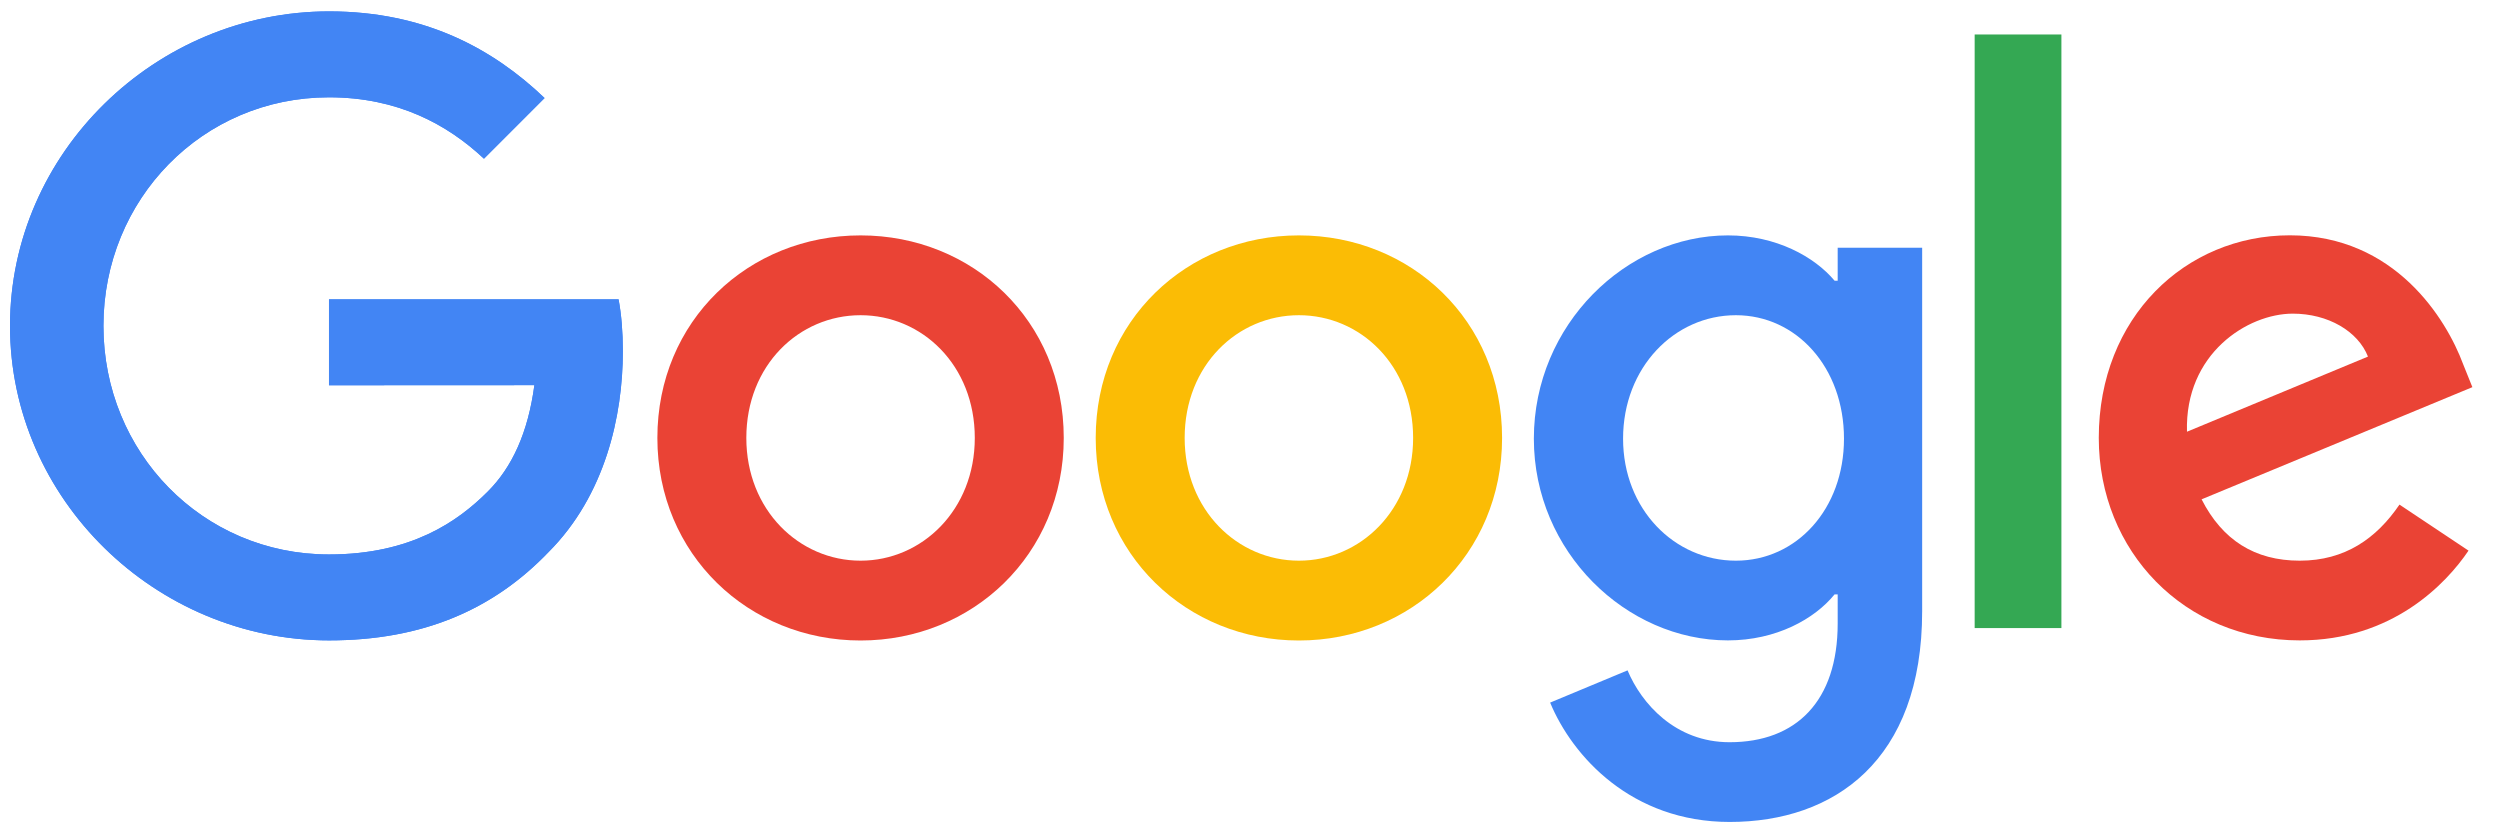
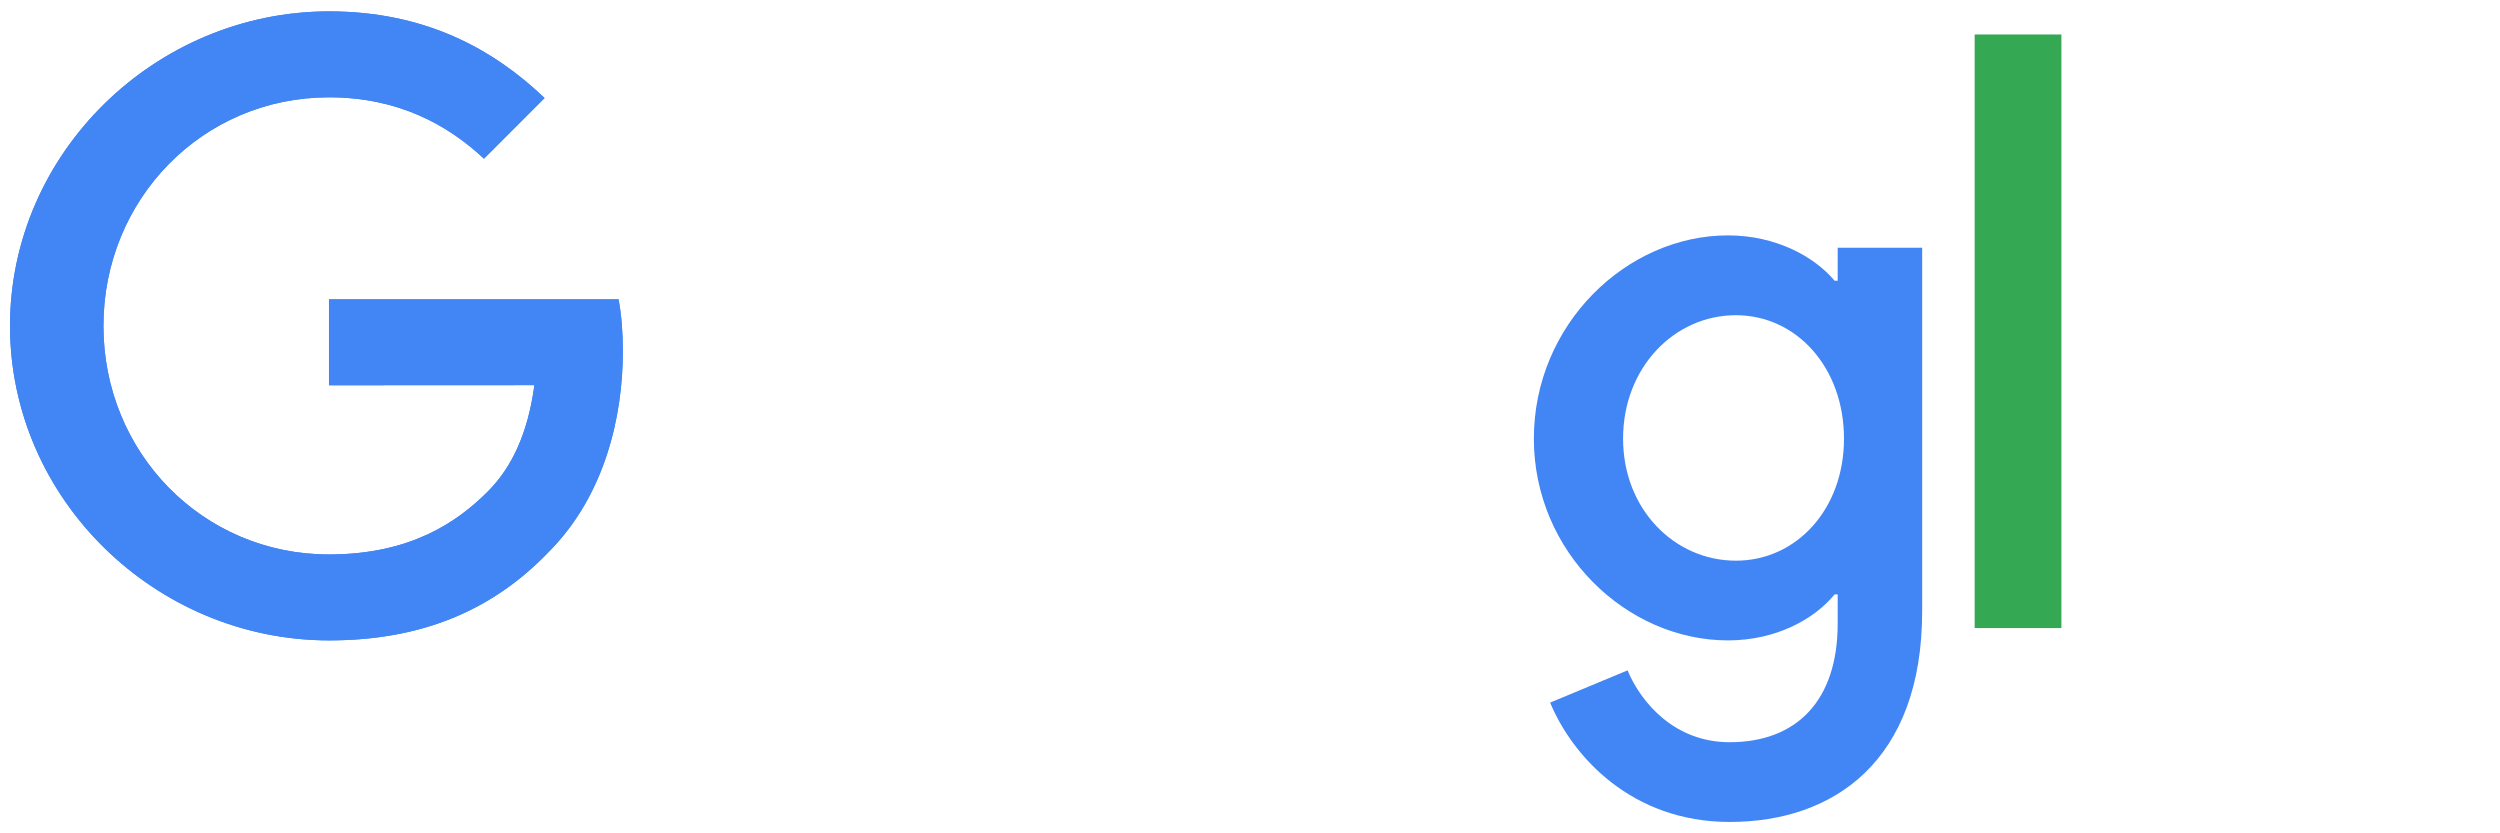
<svg xmlns="http://www.w3.org/2000/svg" width="96" height="32" viewBox="0 0 96 32" fill="none">
  <path d="M12.633 14.794V11.494H23.753C23.862 12.069 23.918 12.749 23.918 13.486C23.918 15.961 23.241 19.023 21.06 21.204C18.938 23.413 16.227 24.591 12.637 24.591C5.981 24.591 0.384 19.17 0.384 12.514C0.384 5.859 5.981 0.437 12.637 0.437C16.319 0.437 18.942 1.882 20.912 3.765L18.584 6.094C17.171 4.768 15.256 3.737 12.633 3.737C7.773 3.737 3.972 7.654 3.972 12.514C3.972 17.375 7.773 21.291 12.633 21.291C15.786 21.291 17.581 20.026 18.731 18.875C19.664 17.943 20.278 16.61 20.52 14.79L12.633 14.794Z" fill="#4285F4" />
-   <path d="M40.848 16.817C40.848 21.295 37.345 24.595 33.046 24.595C28.747 24.595 25.243 21.295 25.243 16.817C25.243 12.307 28.747 9.039 33.046 9.039C37.345 9.039 40.848 12.307 40.848 16.817ZM37.432 16.817C37.432 14.019 35.402 12.104 33.046 12.104C30.689 12.104 28.659 14.019 28.659 16.817C28.659 19.587 30.689 21.53 33.046 21.53C35.402 21.53 37.432 19.584 37.432 16.817Z" fill="#EA4335" />
-   <path d="M57.68 16.817C57.68 21.295 54.177 24.595 49.878 24.595C45.578 24.595 42.075 21.295 42.075 16.817C42.075 12.311 45.578 9.039 49.878 9.039C54.177 9.039 57.68 12.307 57.68 16.817ZM54.264 16.817C54.264 14.019 52.234 12.104 49.878 12.104C47.521 12.104 45.491 14.019 45.491 16.817C45.491 19.587 47.521 21.53 49.878 21.53C52.234 21.53 54.264 19.584 54.264 16.817Z" fill="#FBBC05" />
  <path d="M73.811 9.509V23.473C73.811 29.217 70.423 31.563 66.419 31.563C62.649 31.563 60.38 29.041 59.525 26.98L62.498 25.742C63.028 27.008 64.325 28.501 66.415 28.501C68.978 28.501 70.567 26.92 70.567 23.943V22.824H70.448C69.683 23.767 68.21 24.591 66.352 24.591C62.463 24.591 58.9 21.204 58.9 16.845C58.9 12.455 62.463 9.039 66.352 9.039C68.207 9.039 69.68 9.863 70.448 10.779H70.567V9.513H73.811V9.509ZM70.809 16.845C70.809 14.107 68.982 12.104 66.657 12.104C64.301 12.104 62.326 14.107 62.326 16.845C62.326 19.556 64.301 21.53 66.657 21.53C68.982 21.53 70.809 19.556 70.809 16.845Z" fill="#4285F4" />
  <path d="M79.158 1.324V24.118H75.827V1.324H79.158Z" fill="#34A853" />
-   <path d="M92.14 19.377L94.791 21.144C93.936 22.41 91.874 24.591 88.311 24.591C83.892 24.591 80.593 21.176 80.593 16.814C80.593 12.188 83.921 9.036 87.929 9.036C91.965 9.036 93.939 12.248 94.584 13.984L94.939 14.867L84.541 19.174C85.337 20.734 86.575 21.53 88.311 21.53C90.05 21.53 91.257 20.674 92.14 19.377ZM83.98 16.578L90.93 13.693C90.548 12.721 89.398 12.044 88.044 12.044C86.309 12.044 83.892 13.577 83.98 16.578Z" fill="#EA4335" />
  <path d="M12.633 14.794V11.494H23.753C23.862 12.069 23.918 12.749 23.918 13.486C23.918 15.961 23.241 19.023 21.06 21.204C18.938 23.413 16.227 24.591 12.637 24.591C5.981 24.591 0.384 19.17 0.384 12.514C0.384 5.859 5.981 0.437 12.637 0.437C16.319 0.437 18.942 1.882 20.912 3.765L18.584 6.094C17.171 4.768 15.256 3.737 12.633 3.737C7.773 3.737 3.972 7.654 3.972 12.514C3.972 17.375 7.773 21.291 12.633 21.291C15.786 21.291 17.581 20.026 18.731 18.875C19.664 17.943 20.278 16.61 20.52 14.79L12.633 14.794Z" fill="#4285F4" />
</svg>